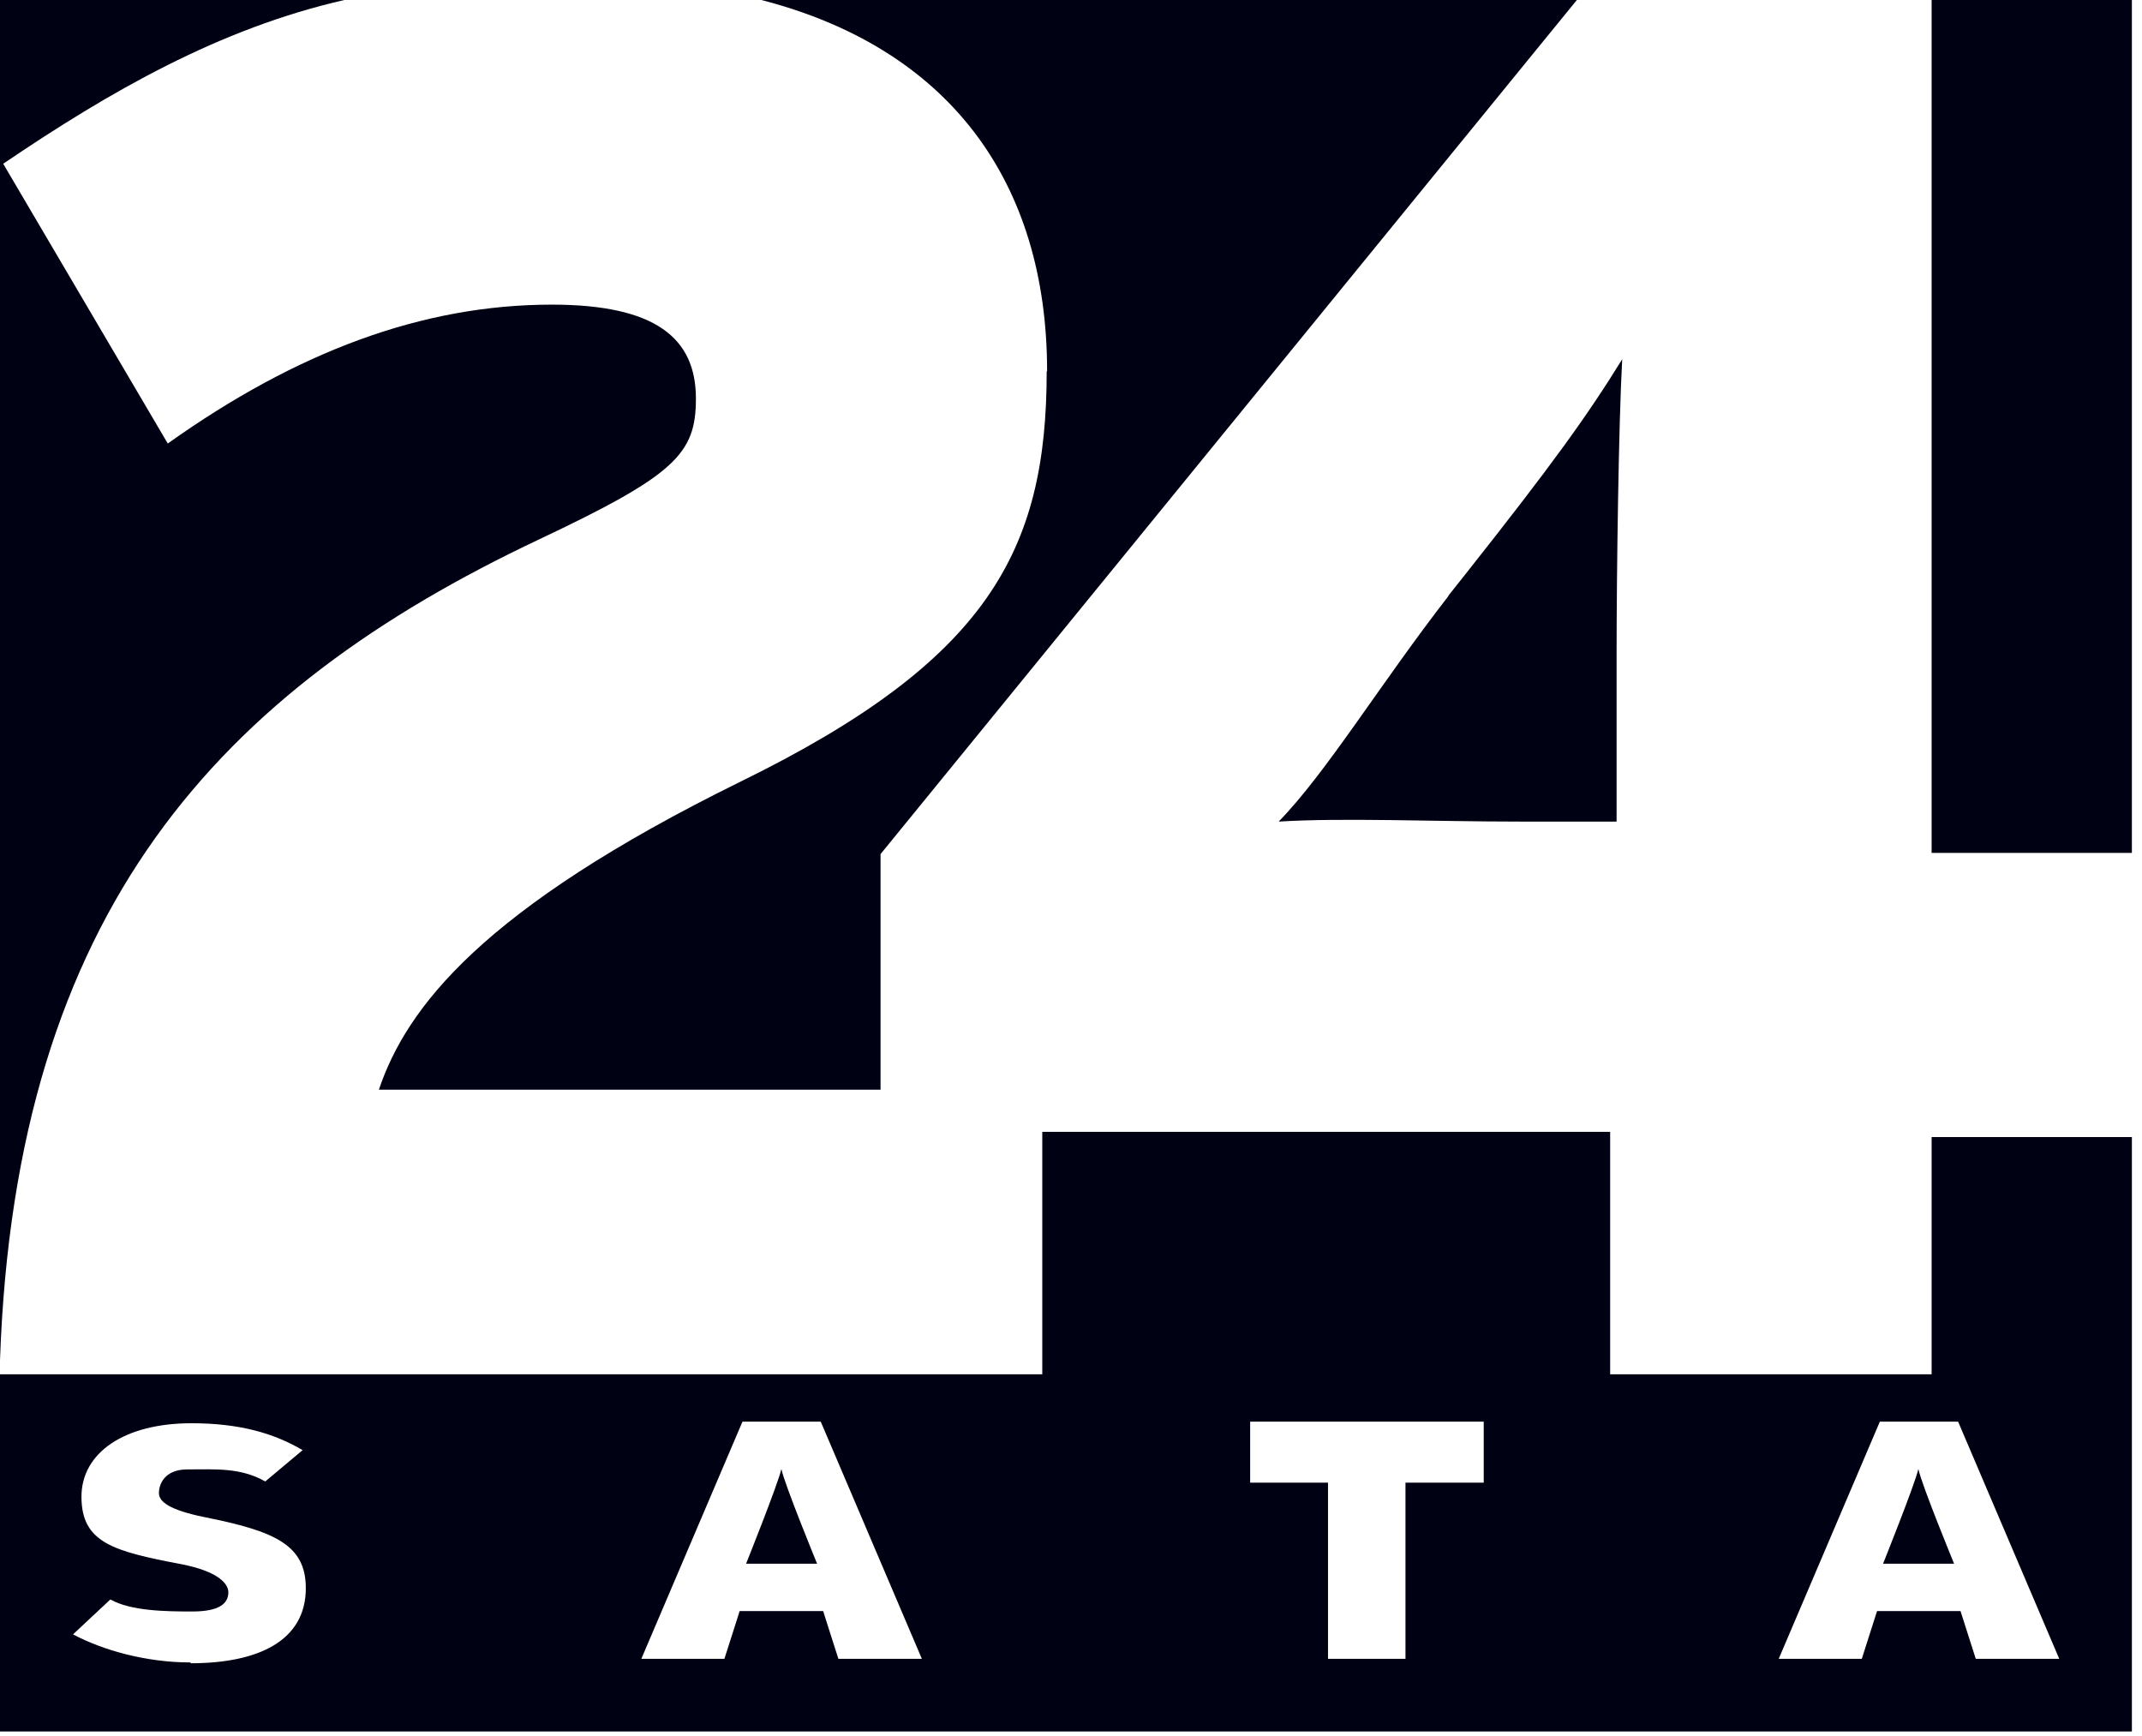
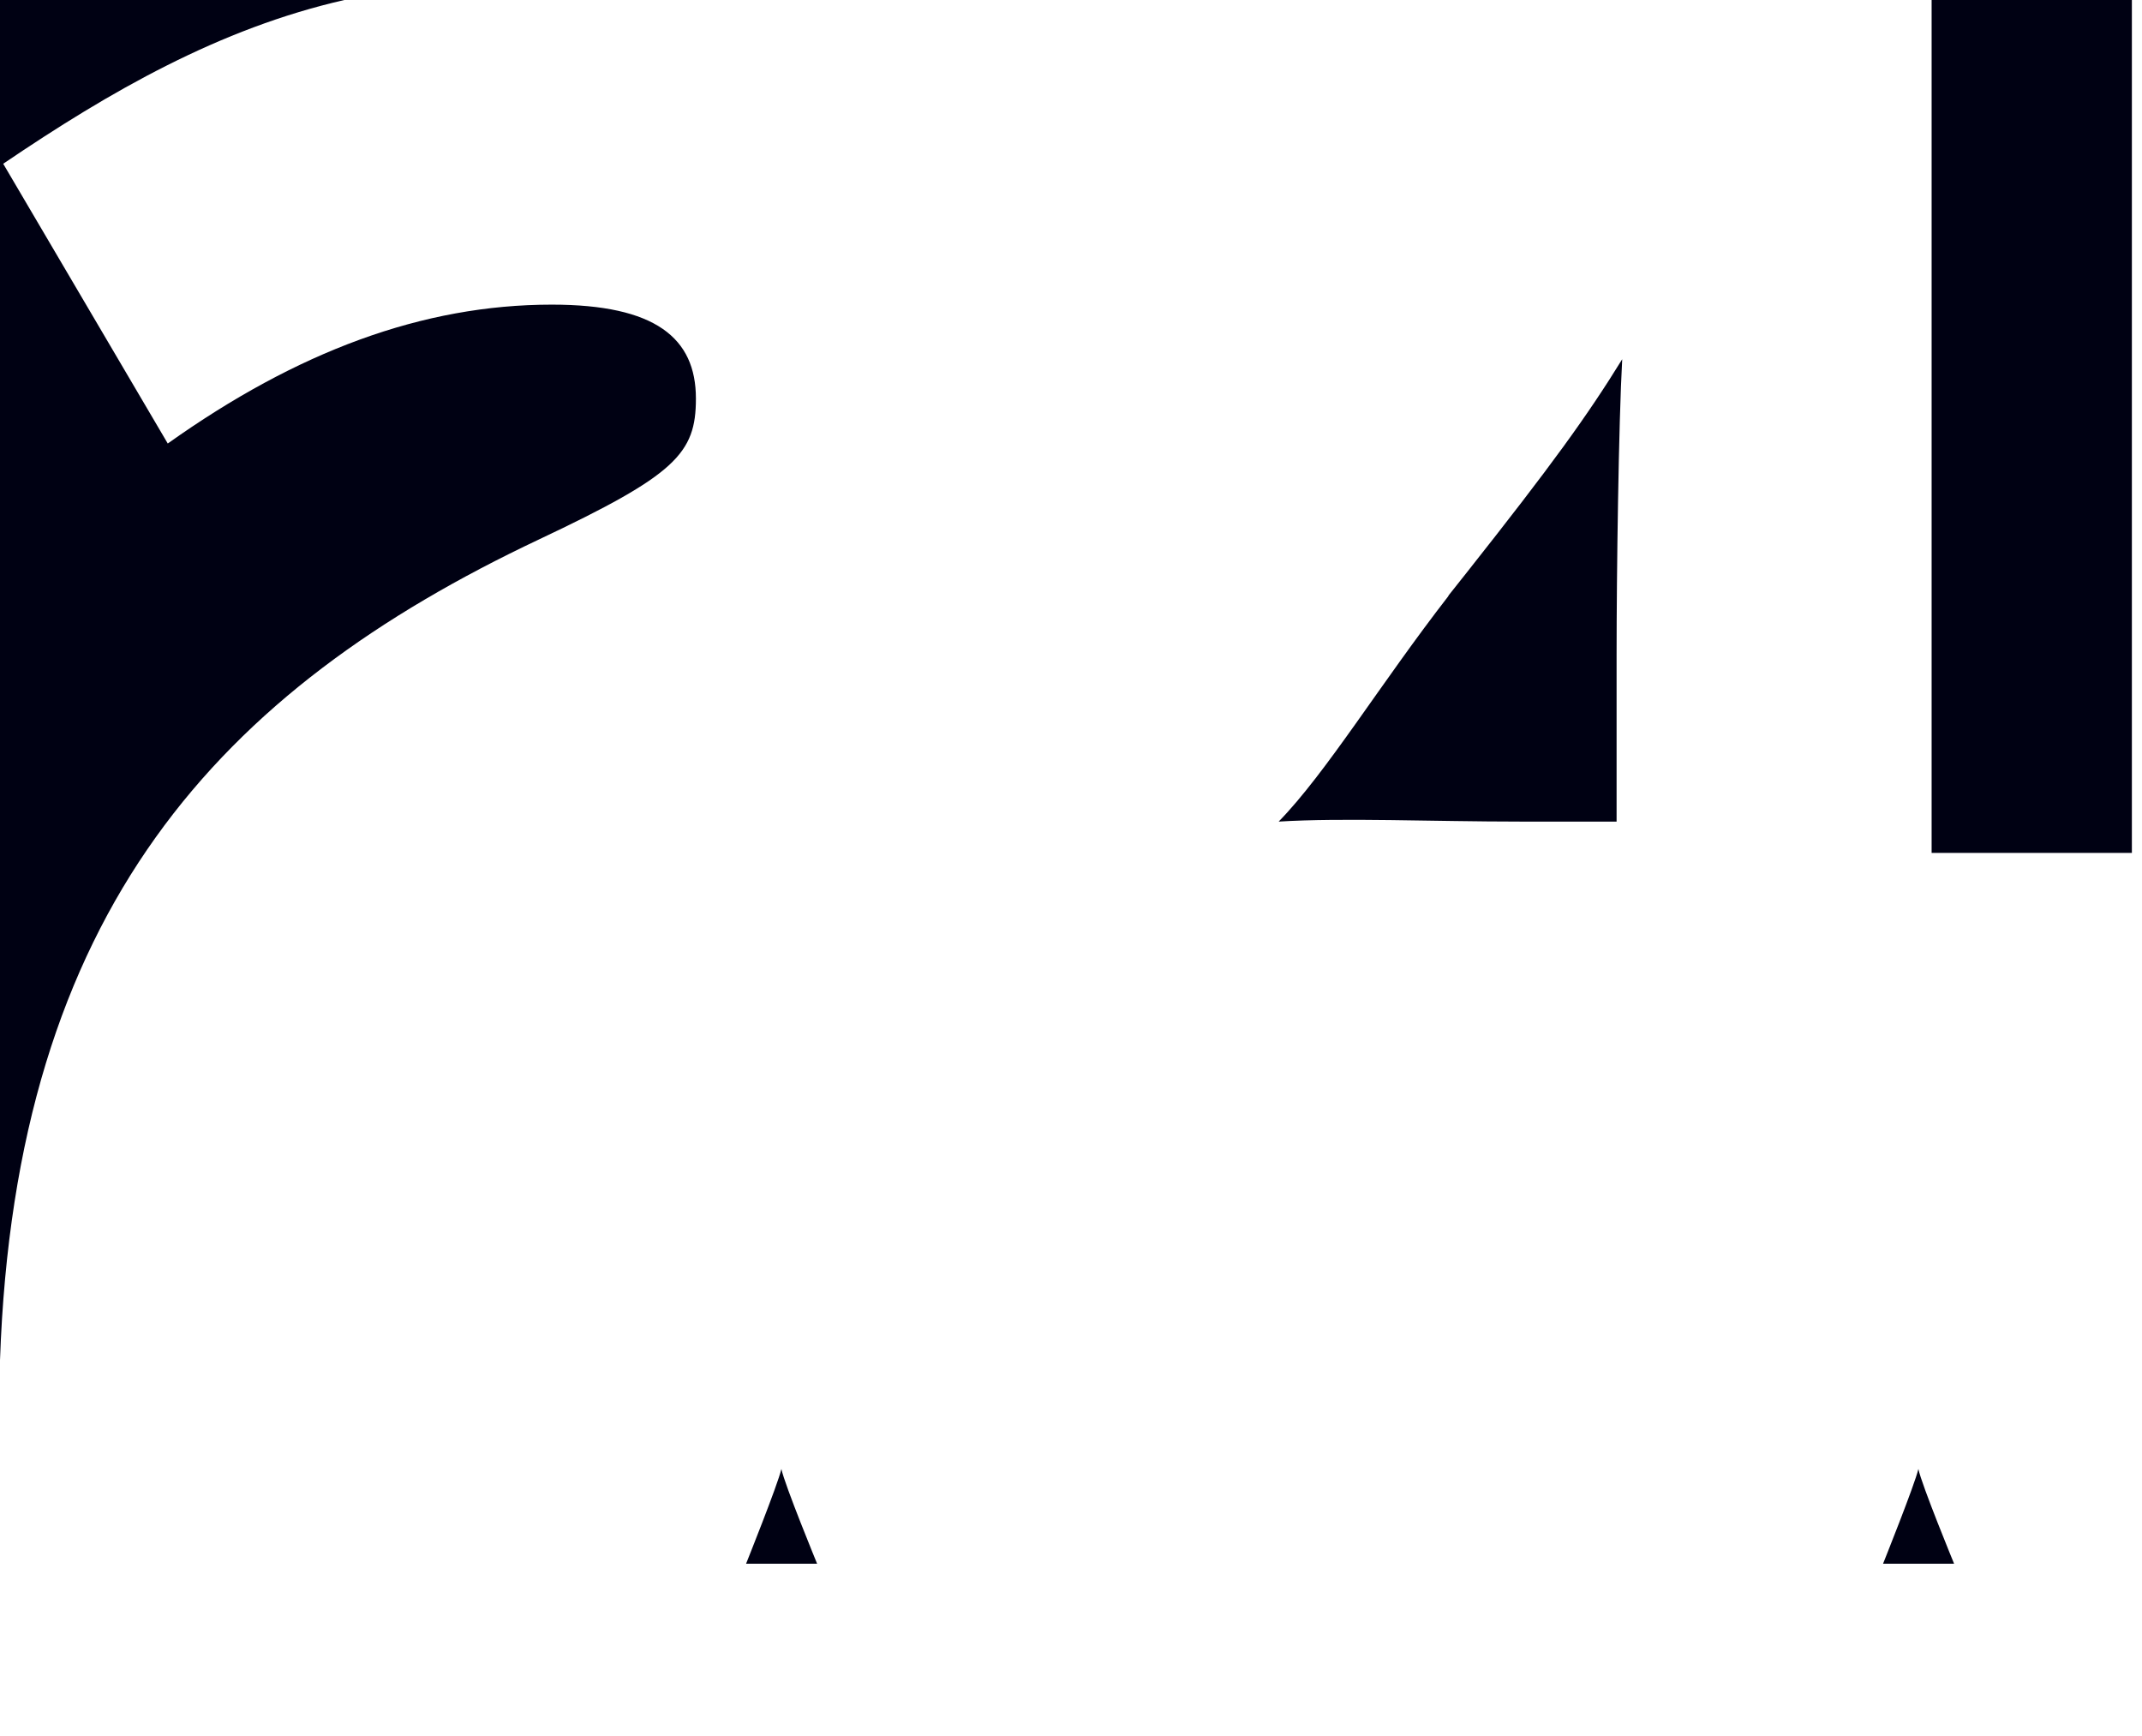
<svg xmlns="http://www.w3.org/2000/svg" width="153" height="124" viewBox="0 0 153 124" fill="none">
  <rect width="153" height="124" fill="#1E1E1E" />
  <g id="homepage">
    <rect width="1920" height="10016" transform="translate(-884 -8910)" fill="white" />
    <g id="footer">
      <g id="powered by group">
        <g id="logo organizatora">
          <g id="24sata">
            <g id="Layer 1">
              <g id="Group">
                <path id="Vector" fill-rule="evenodd" clip-rule="evenodd" d="M103.459 42.571C98.586 48.849 94.745 55.184 91.333 58.681C95.949 58.395 102.284 58.681 108.619 58.681H115.471V46.756C115.471 41.023 115.614 30.273 115.872 25.657C113.378 29.699 110.855 33.197 104.778 40.879L103.459 42.542V42.571Z" fill="#000113" />
                <path id="Vector_2" fill-rule="evenodd" clip-rule="evenodd" d="M38.499 38.528C48.275 33.913 49.708 32.394 49.708 28.466C49.708 24.137 46.813 21.758 39.417 21.758C30.186 21.758 21.213 25.112 11.983 31.677L0.229 11.696C7.883 6.507 15.681 2.035 24.596 0H0V97.152C1.118 64.988 15.681 49.307 38.499 38.528Z" fill="#000113" />
-                 <path id="Vector_3" fill-rule="evenodd" clip-rule="evenodd" d="M74.764 26.517C74.764 39.359 70.55 47.185 52.863 55.843C34.401 64.93 29.041 71.982 27.062 77.83H62.896V61.003L112.633 0H54.382C67.827 3.469 74.793 13.015 74.793 26.517H74.764Z" fill="#000113" />
                <path id="Vector_4" fill-rule="evenodd" clip-rule="evenodd" d="M53.291 111.686H58.365C58.365 111.686 56.043 106.039 55.814 104.921C55.556 106.039 53.291 111.686 53.291 111.686Z" fill="#000113" />
-                 <path id="Vector_5" fill-rule="evenodd" clip-rule="evenodd" d="M137.973 98.156H115.011V80.841H74.448V98.156H0V123.669H152.278V81.213H137.973V98.127V98.156ZM13.617 118.738C10.406 118.738 7.31 117.85 5.217 116.732L7.883 114.238C9.345 115.069 11.868 115.098 13.731 115.098C15.681 115.098 16.311 114.524 16.311 113.722C16.311 113.12 15.595 112.231 12.929 111.715C8.113 110.798 5.819 110.196 5.819 106.899C5.819 103.774 8.858 101.653 13.674 101.653C17.057 101.653 19.522 102.341 21.615 103.574L18.949 105.81C17.171 104.806 15.423 104.95 13.387 104.95C11.725 104.95 11.352 106.039 11.352 106.641C11.352 107.243 12.069 107.845 14.62 108.361C19.637 109.364 21.844 110.339 21.844 113.435C21.844 117.219 18.404 118.796 13.617 118.796V118.738ZM59.885 118.48L58.796 115.069H52.833L51.743 118.48H45.809L53.034 101.538H58.624L65.848 118.48H59.885ZM105.981 105.896H100.391V118.48H94.858V105.896H89.297V101.538H105.981V105.896ZM147.089 118.48H141.127L140.037 115.069H134.075L132.985 118.48H127.051L134.275 101.538H139.865L147.089 118.48Z" fill="#000113" />
                <path id="Vector_6" d="M152.277 0H137.973V60.917H152.277V0Z" fill="#000113" />
-                 <path id="Vector_7" fill-rule="evenodd" clip-rule="evenodd" d="M137.027 104.921C136.769 106.039 134.504 111.686 134.504 111.686H139.578C139.578 111.686 137.256 106.039 137.027 104.921Z" fill="#000113" />
+                 <path id="Vector_7" fill-rule="evenodd" clip-rule="evenodd" d="M137.027 104.921C136.769 106.039 134.504 111.686 134.504 111.686H139.578C139.578 111.686 137.256 106.039 137.027 104.921" fill="#000113" />
              </g>
            </g>
          </g>
        </g>
      </g>
    </g>
  </g>
</svg>